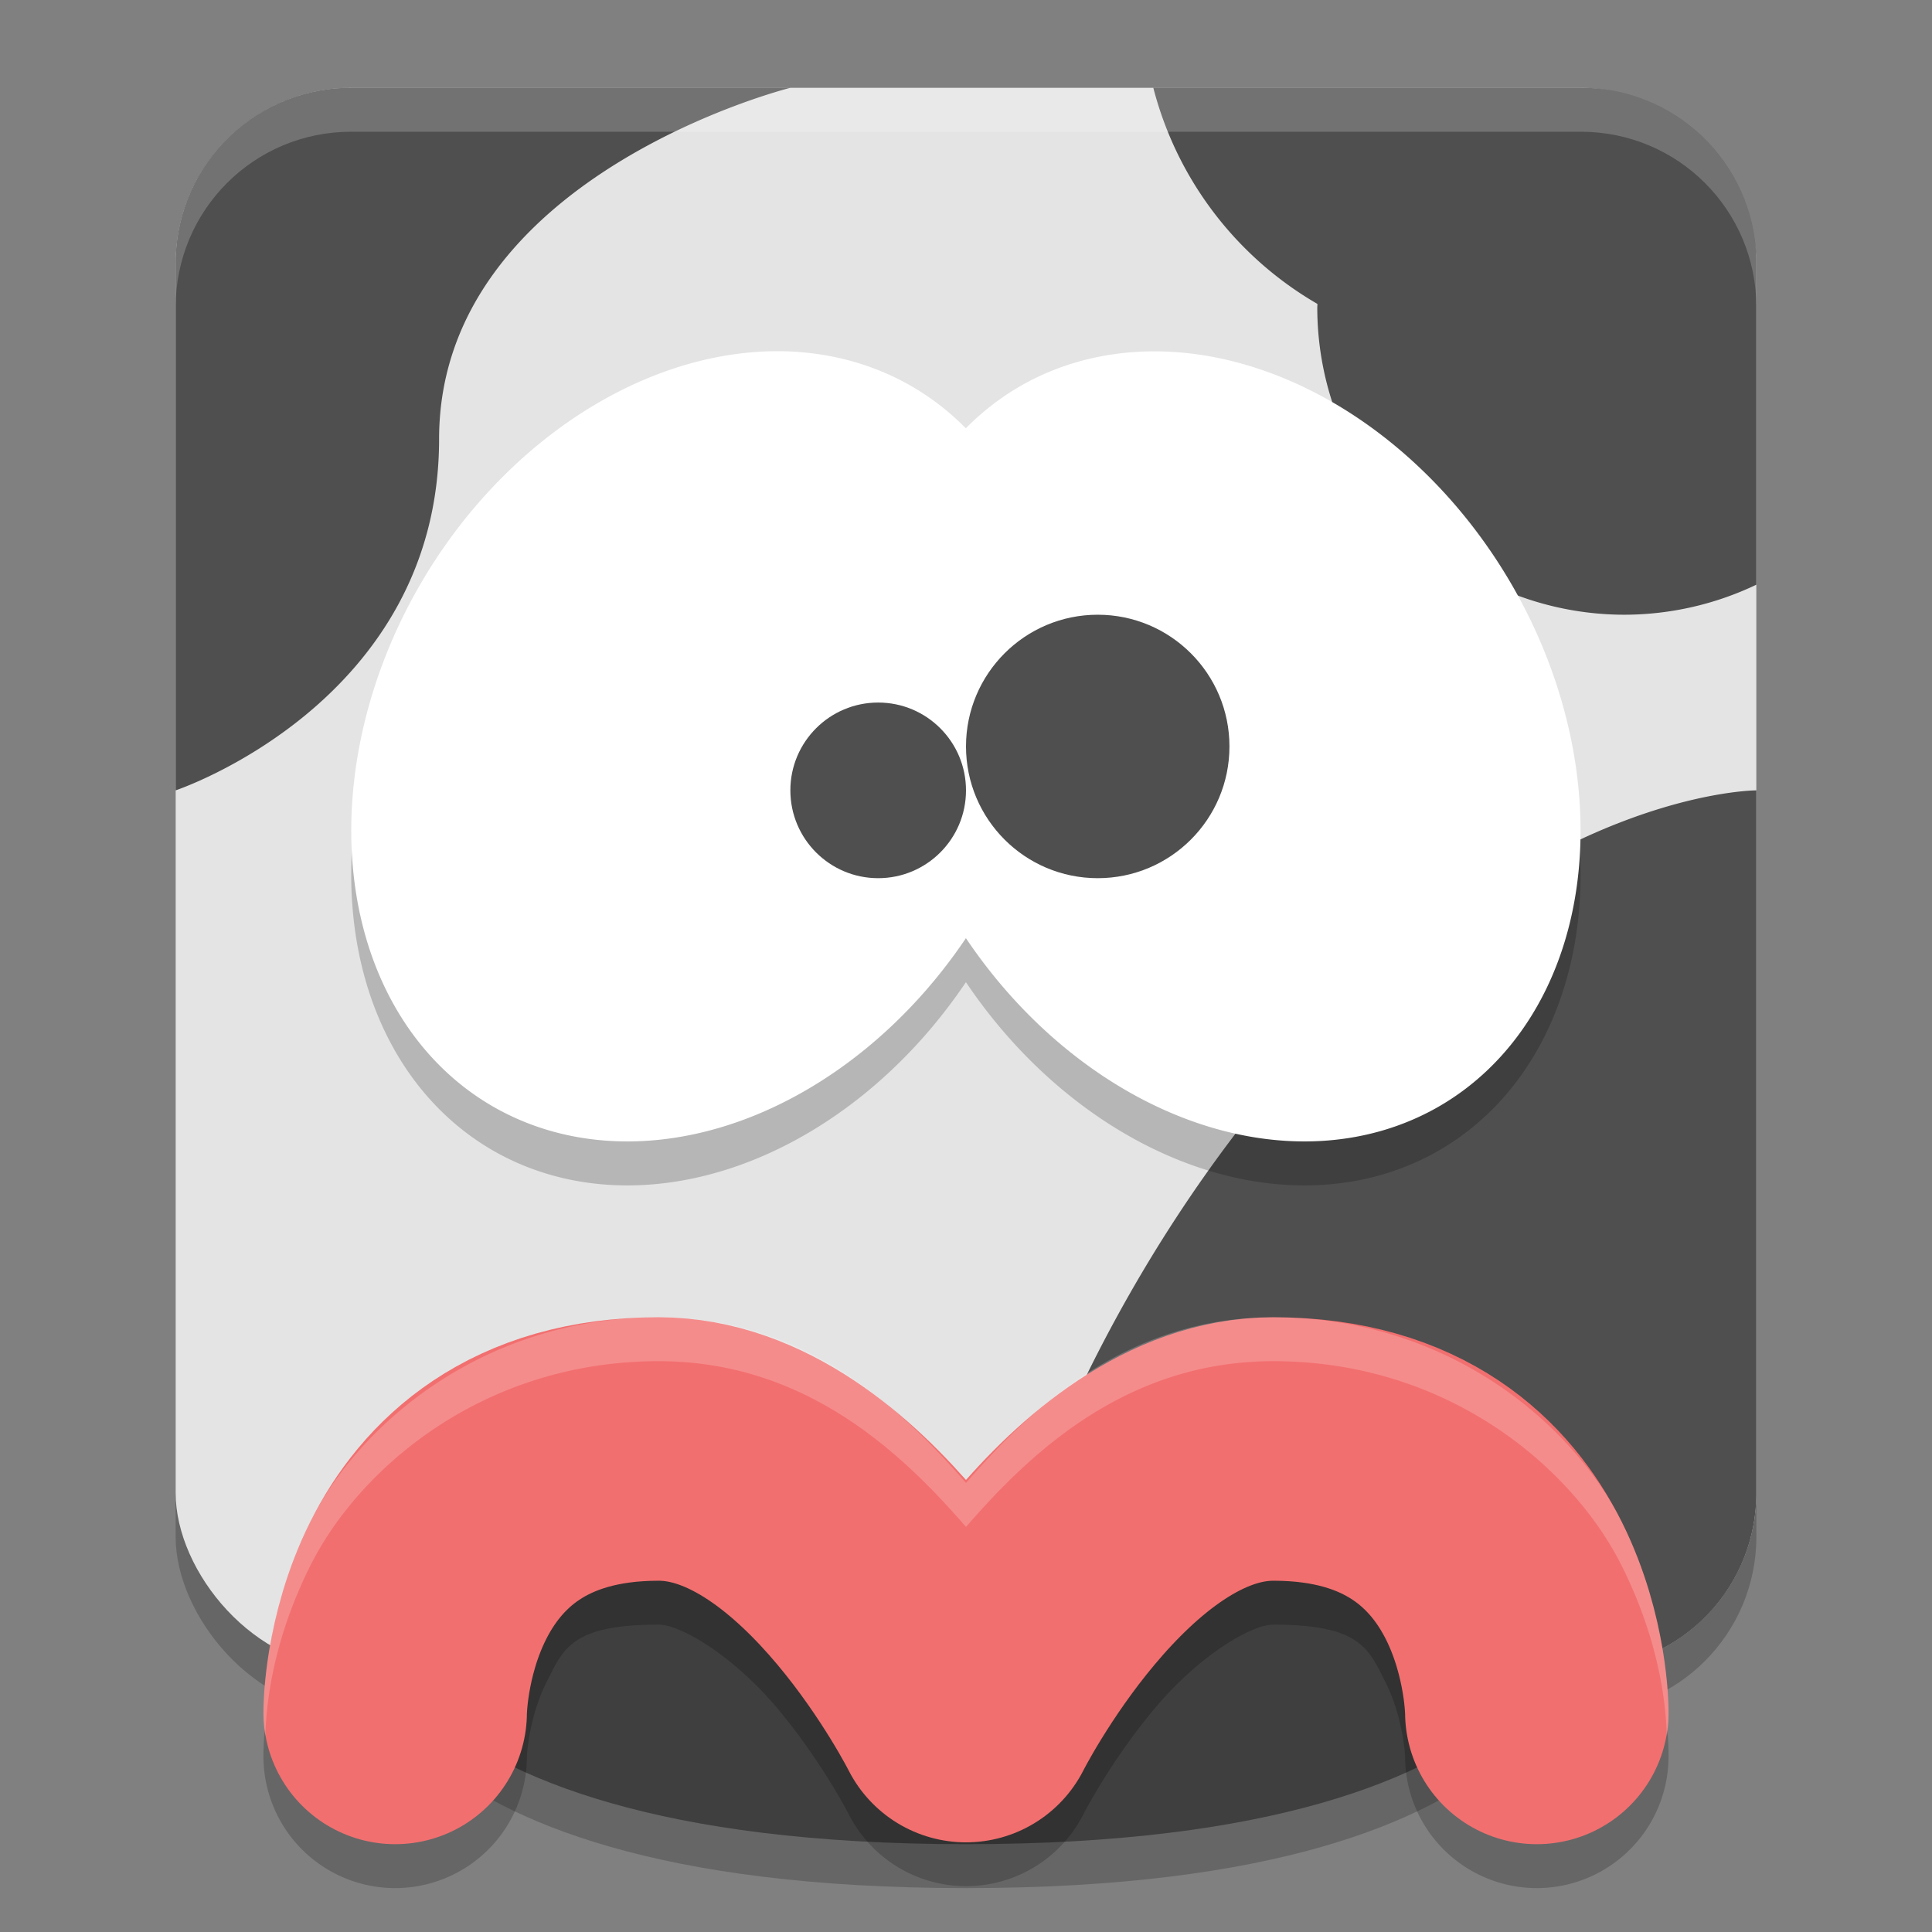
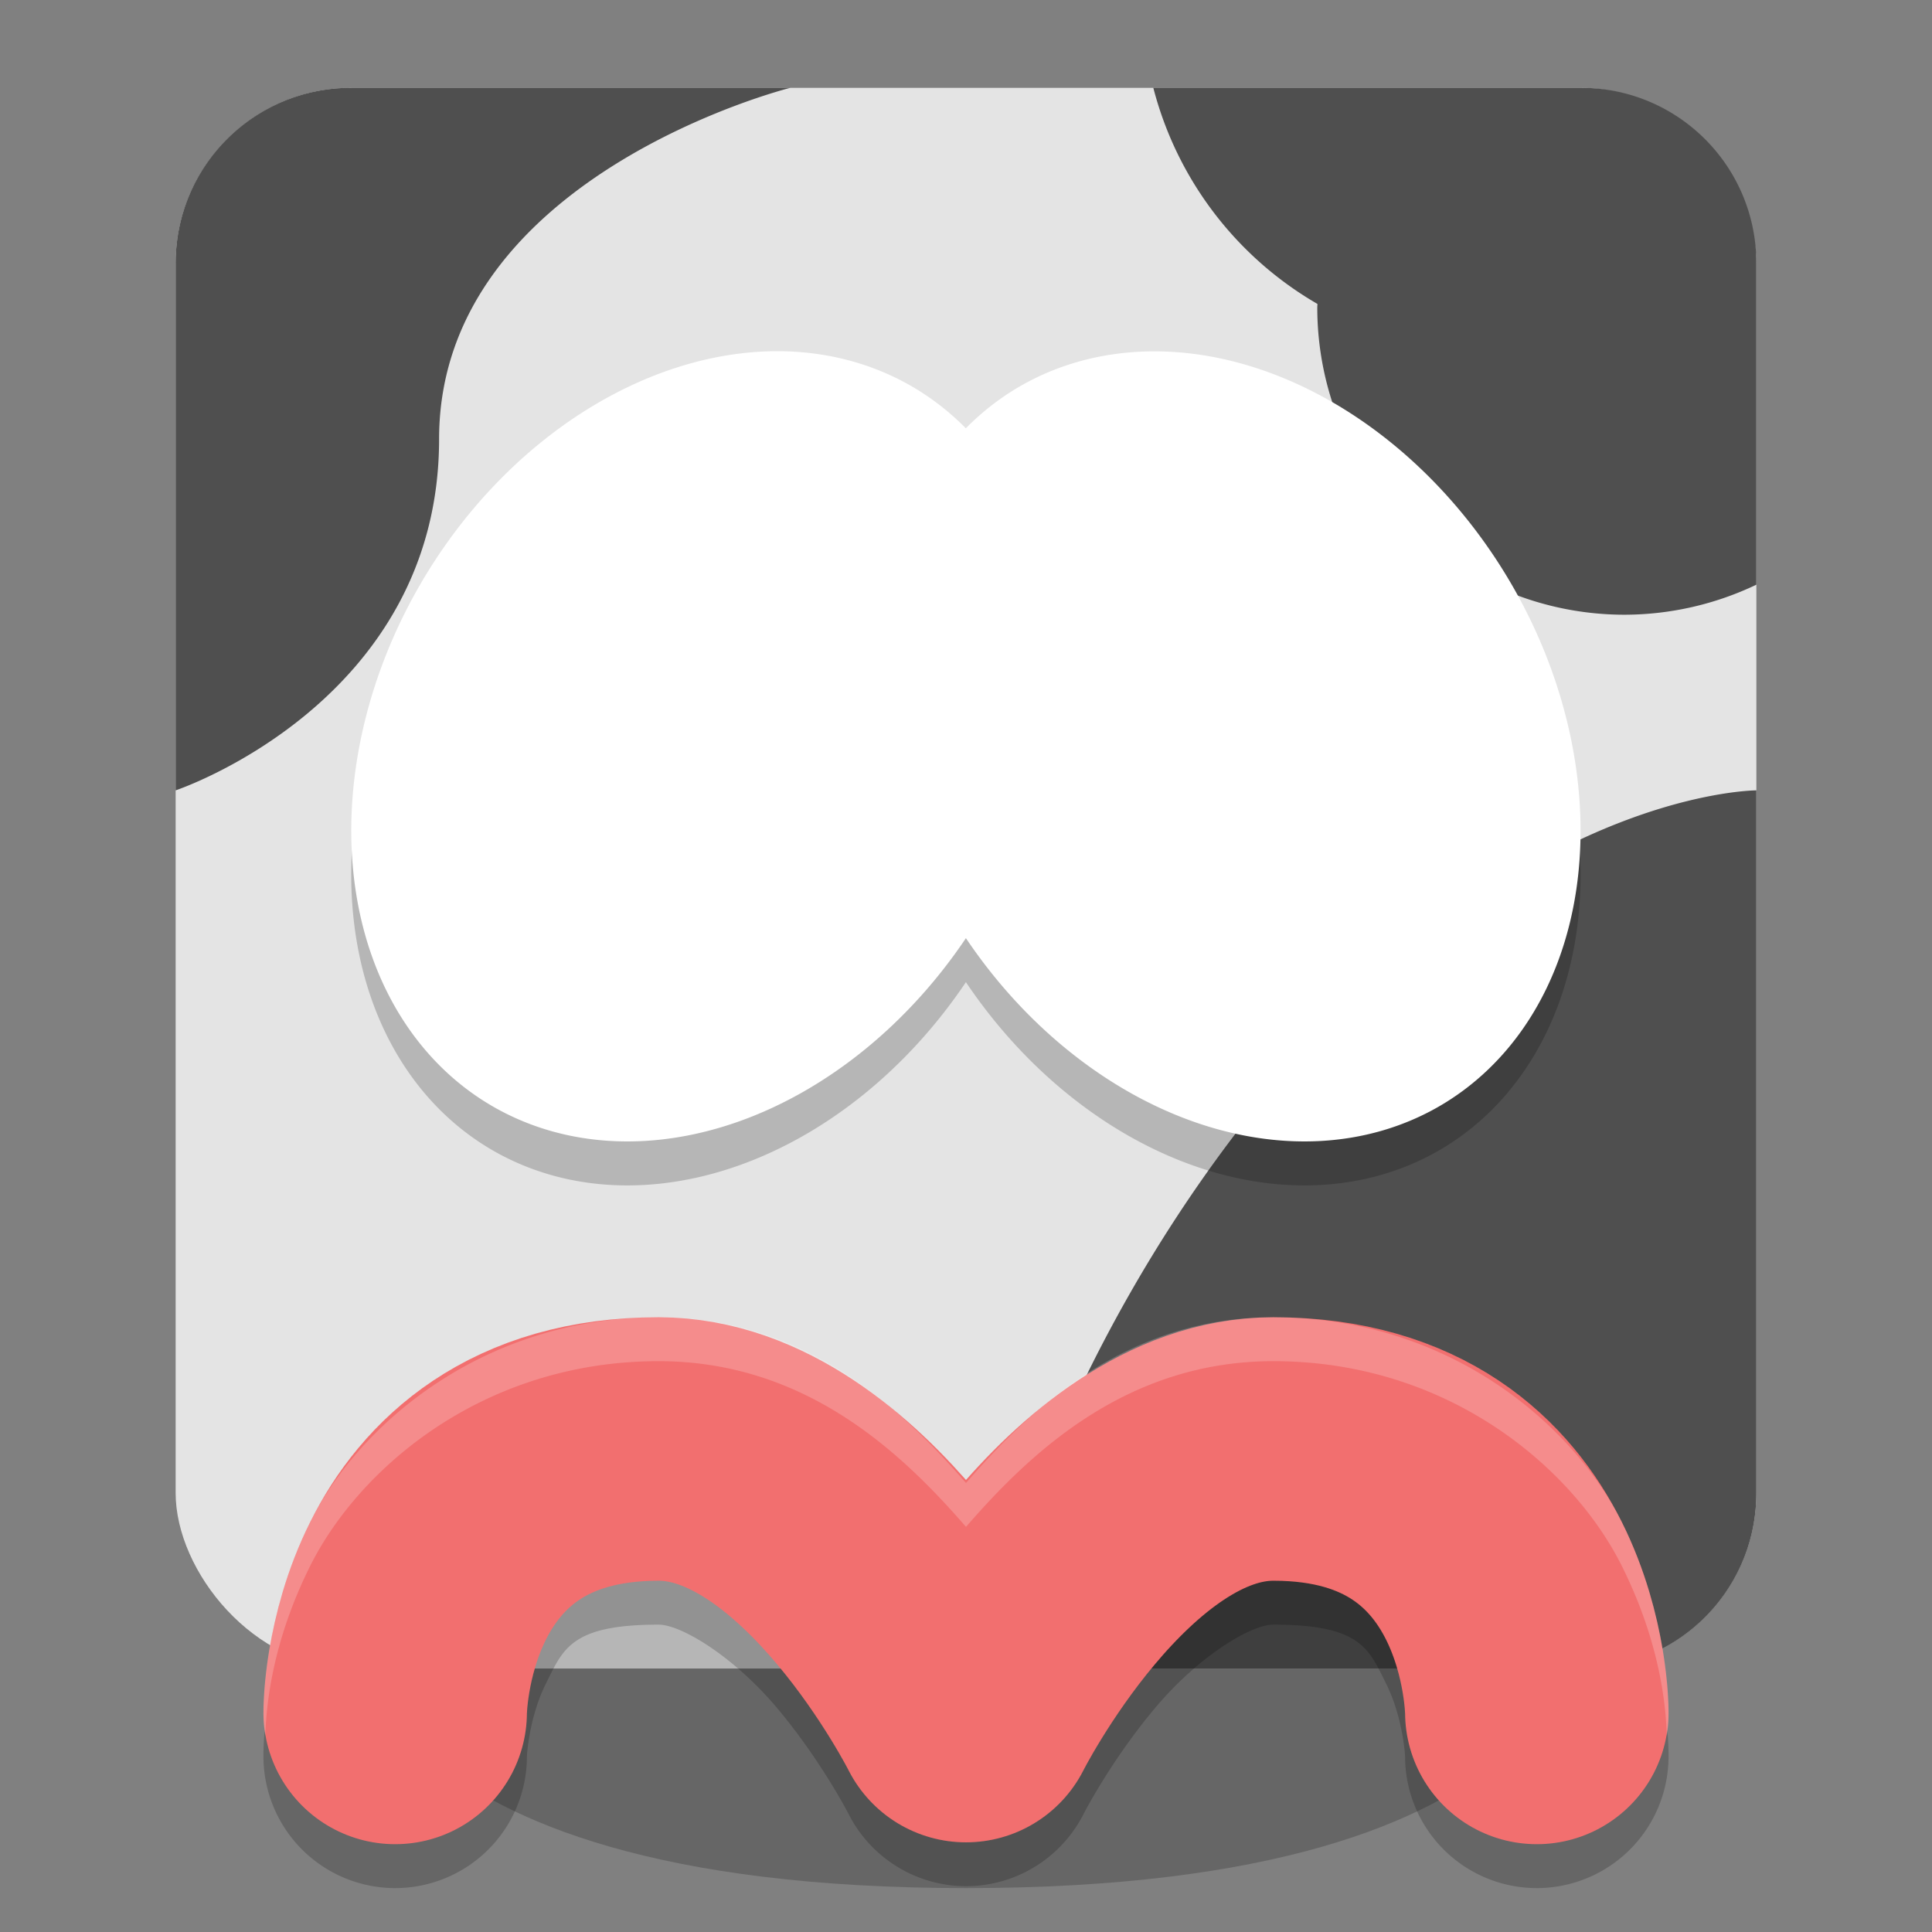
<svg xmlns="http://www.w3.org/2000/svg" width="22" height="22" version="1.1">
  <rect width="100%" height="100%" fill="#808080" stroke="none" />
-   <rect x="2" y="1.5" width="18" height="18" rx="2" ry="2" style="opacity:.2" />
  <rect x="2" y="1" width="18" height="18" rx="2" ry="2" style="fill:#e4e4e4" />
  <path d="m4 1c-1.108 0-2 0.892-2 2v6s3-1 3-4 4-4 4-4h-5zm9.133 0a4 4 0 0 0 1.869 2.461 3.5 3.5 0 0 0-0.002 0.039 3.5 3.5 0 0 0 3.5 3.5 3.5 3.5 0 0 0 1.5-0.342v-3.658c0-1.108-0.892-2-2-2h-4.867zm6.867 8s-3 0-6 4c-1.747 2.329-2.54 4.703-2.846 6h6.846c1.108 0 2-0.892 2-2v-8z" style="fill:#4f4f4f" />
-   <path d="m4 1c-1.108 0-2 0.892-2 2v0.5c0-1.108 0.892-2 2-2h14c1.108 0 2 0.892 2 2v-0.5c0-1.108-0.892-2-2-2h-14z" style="fill:#ffffff;opacity:.2" />
  <path d="m4 18.5s0 3 7 3 7-3 7-3l-4-2-3 2-3-2z" style="opacity:.2" />
-   <path d="m4 18s0 3 7 3 7-3 7-3l-4-2-3 2-3-2z" style="fill:#3f3f3f" />
  <path d="m 7.5,15.5 c -2,0 -3.413,1.22 -3.967,2.328 C 2.979,18.936 3,20 3,20 a 1.5,1.5 0 1 0 3,0 C 6,20 6.021,19.562 6.217,19.17 6.413,18.778 6.5,18.5 7.5,18.5 c 0.255,0 0.853,0.359 1.352,0.953 0.498,0.594 0.809,1.199 0.809,1.199 a 1.5,1.5 0 0 0 2.68,0 c 0,0 0.31,-0.605 0.809,-1.199 C 13.647,18.859 14.245,18.5 14.5,18.5 c 1,0 1.087,0.278 1.283,0.67 C 15.979,19.562 16,20 16,20 a 1.5,1.5 0 1 0 3,0 c 0,0 0.021,-1.064 -0.533,-2.172 C 17.913,16.72 16.5,15.5 14.5,15.5 12.845,15.5 11.753,16.518 11,17.387 10.247,16.518 9.155,15.5 7.5,15.5 Z" style="opacity:.2" />
  <path d="m4.5 19.5s0-3 3-3c2 0 3.5 2.979 3.5 2.979s1.5-2.979 3.5-2.979c3 0 3 3 3 3" style="fill:none;stroke-linecap:round;stroke-linejoin:round;stroke-width:3;stroke:#f26f6f" />
  <path d="m9.033 4.504a3.706 4.745 30.527 0 0-4.26 2.672 3.706 4.745 30.527 0 0 0.863 5.938 3.706 4.745 30.527 0 0 5.363-1.93 4.745 3.706 59.473 0 0 5.363 1.93 4.745 3.706 59.473 0 0 0.863-5.938 4.745 3.706 59.473 0 0-5.59-2.289 4.745 3.706 59.473 0 0-0.637 0.49 3.706 4.745 30.527 0 0-0.637-0.49 3.706 4.745 30.527 0 0-1.33-0.383z" style="opacity:.2" />
-   <path d="m9.033 4.004a3.706 4.745 30.527 0 0-4.26 2.672 3.706 4.745 30.527 0 0 0.863 5.937 3.706 4.745 30.527 0 0 5.363-1.93 4.745 3.706 59.473 0 0 5.363 1.93 4.745 3.706 59.473 0 0 0.863-5.937 4.745 3.706 59.473 0 0-5.59-2.289 4.745 3.706 59.473 0 0-0.637 0.49 3.706 4.745 30.527 0 0-0.637-0.49 3.706 4.745 30.527 0 0-1.33-0.383z" style="fill:#ffffff" />
-   <circle cx="10" cy="9" r="1" style="fill:#4f4f4f" />
-   <circle cx="12.5" cy="8.5" r="1.5" style="fill:#4f4f4f" />
+   <path d="m9.033 4.004a3.706 4.745 30.527 0 0-4.26 2.672 3.706 4.745 30.527 0 0 0.863 5.937 3.706 4.745 30.527 0 0 5.363-1.93 4.745 3.706 59.473 0 0 5.363 1.93 4.745 3.706 59.473 0 0 0.863-5.937 4.745 3.706 59.473 0 0-5.59-2.289 4.745 3.706 59.473 0 0-0.637 0.49 3.706 4.745 30.527 0 0-0.637-0.49 3.706 4.745 30.527 0 0-1.33-0.383" style="fill:#ffffff" />
  <path d="M 7.5 15 C 5.5 15 4.087 16.222 3.533 17.33 C 2.979 18.438 3 19.5 3 19.5 A 1.5 1.5 0 0 0 3.021 19.764 C 3.031 19.481 3.077 18.742 3.533 17.83 C 4.087 16.722 5.5 15.5 7.5 15.5 C 9.155 15.5 10.247 16.518 11 17.387 C 11.753 16.518 12.845 15.5 14.5 15.5 C 16.5 15.5 17.913 16.722 18.467 17.83 C 18.925 18.746 18.972 19.488 18.98 19.768 A 1.5 1.5 0 0 0 19 19.5 C 19 19.5 19.021 18.438 18.467 17.33 C 17.913 16.222 16.5 15 14.5 15 C 12.845 15 11.753 16.018 11 16.887 C 10.247 16.018 9.155 15 7.5 15 z " style="fill:#ffffff;opacity:.2" />
</svg>